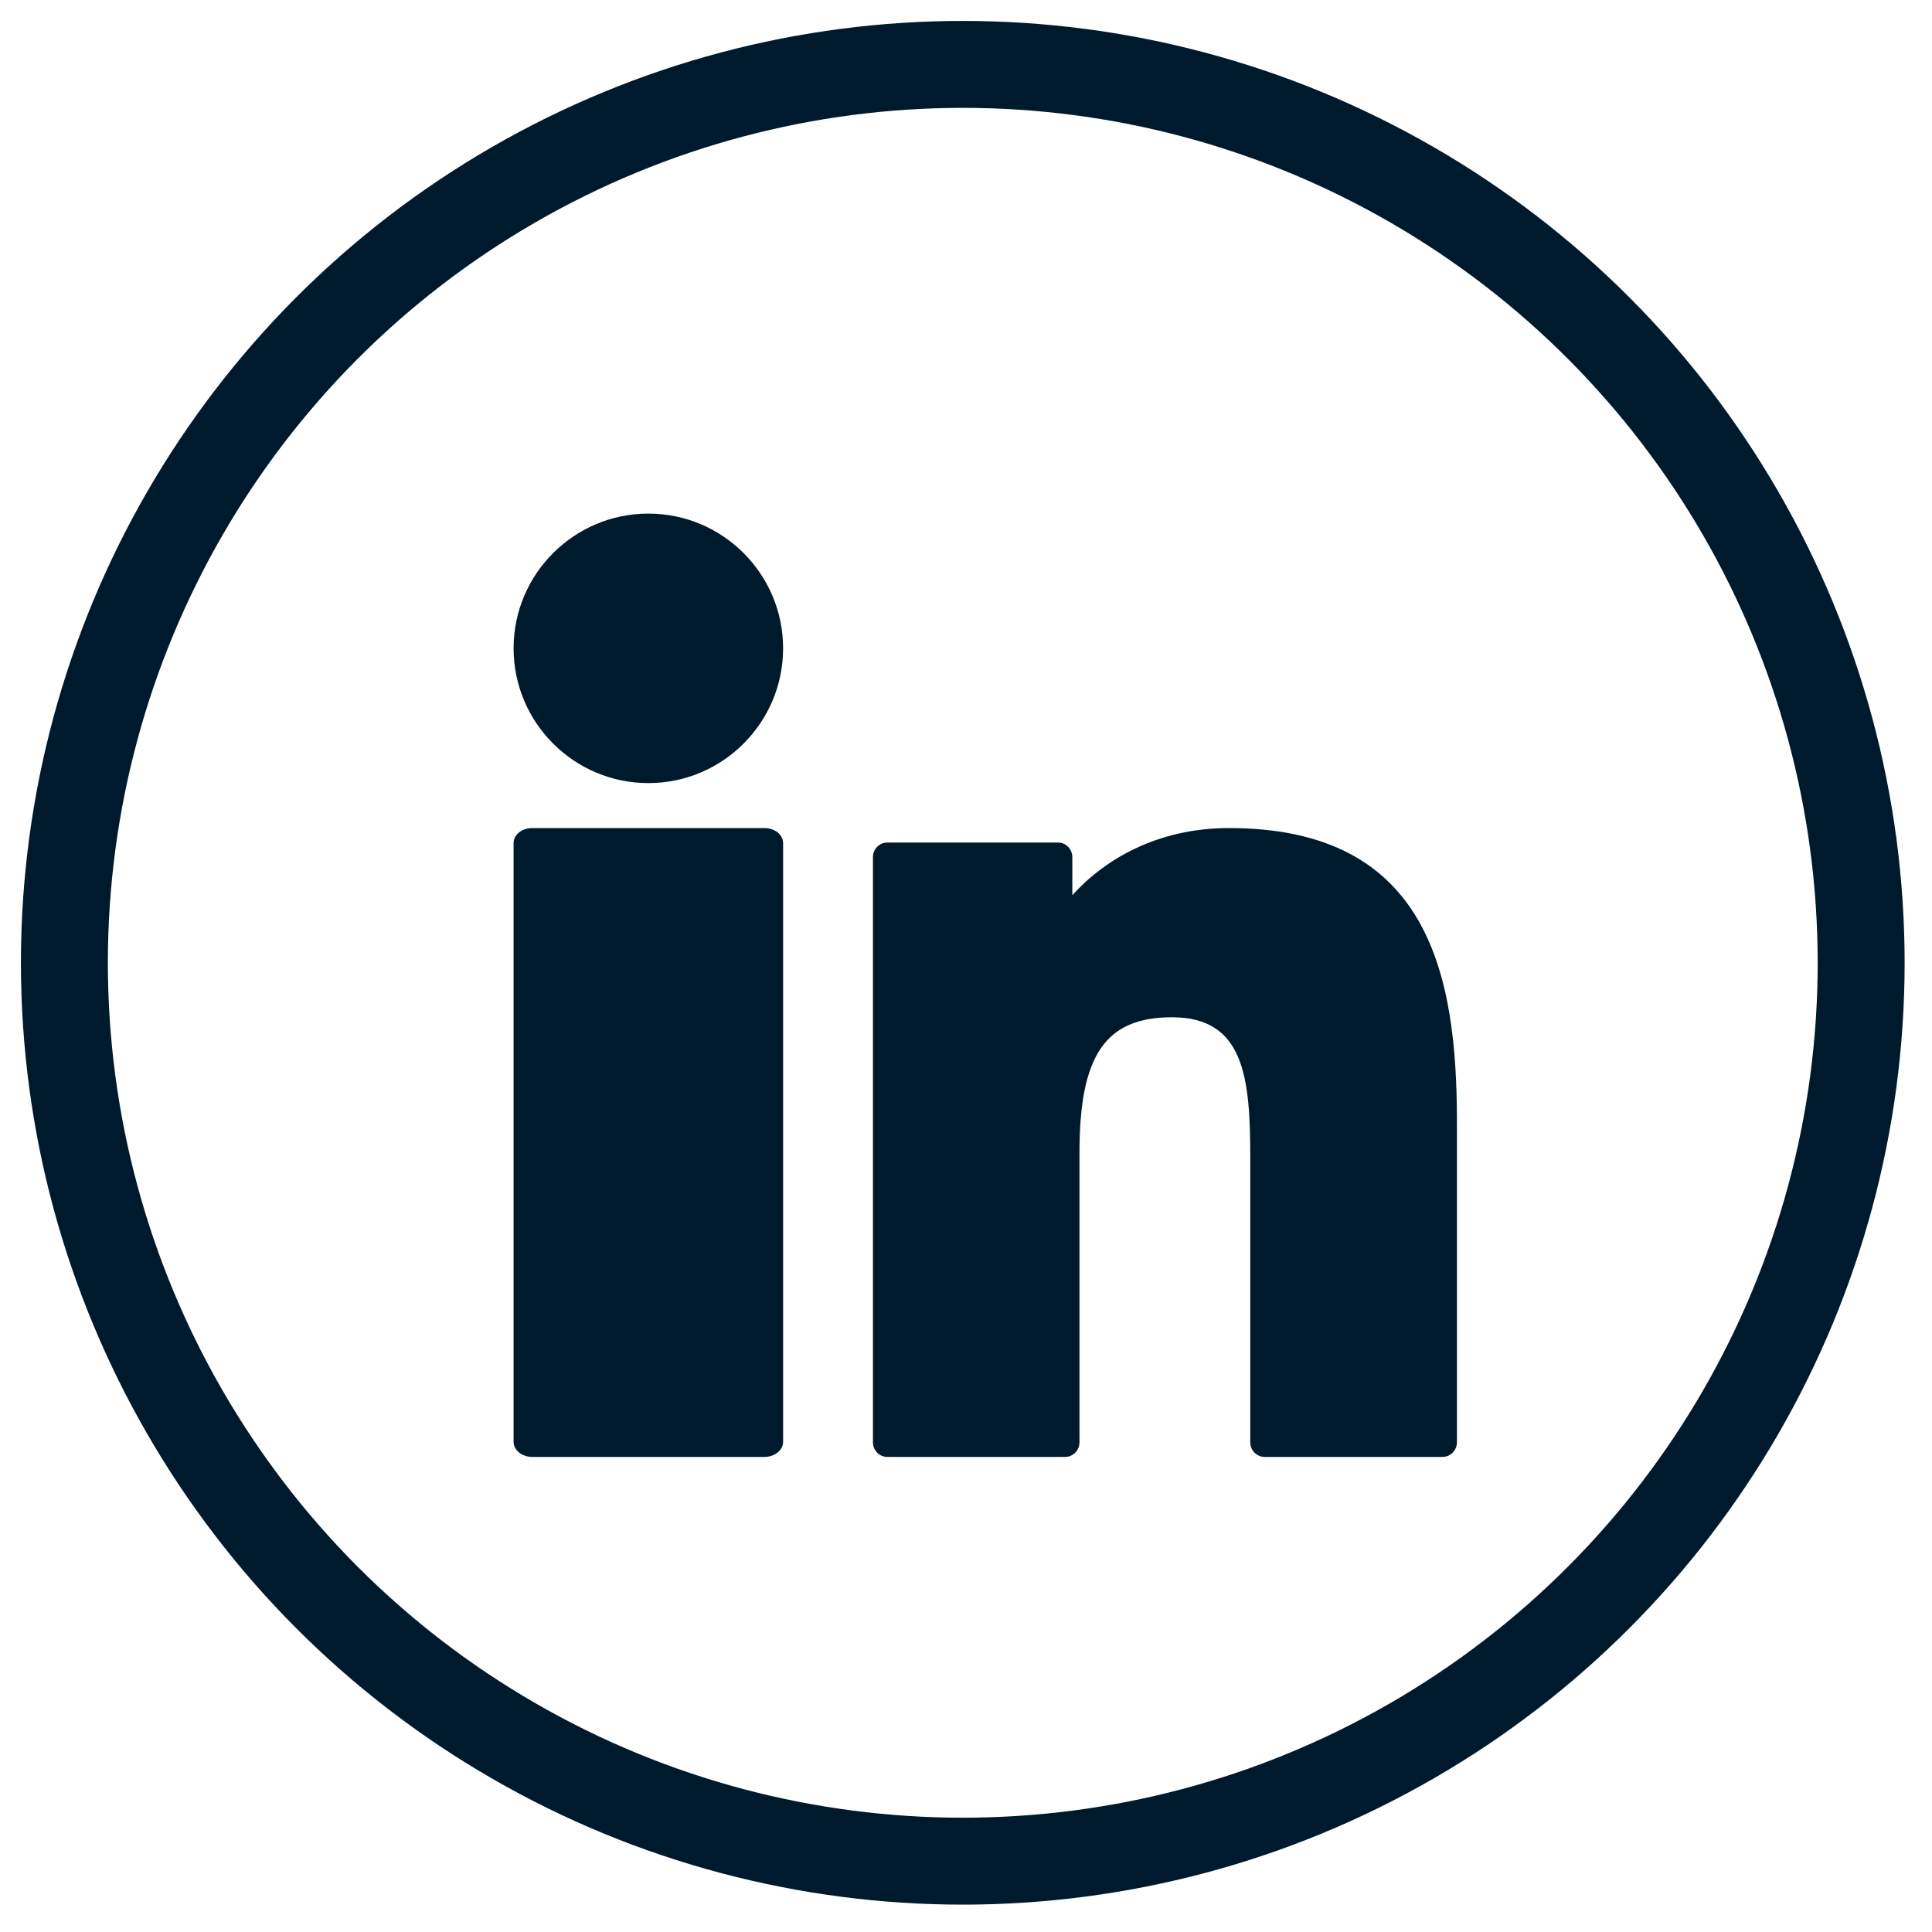
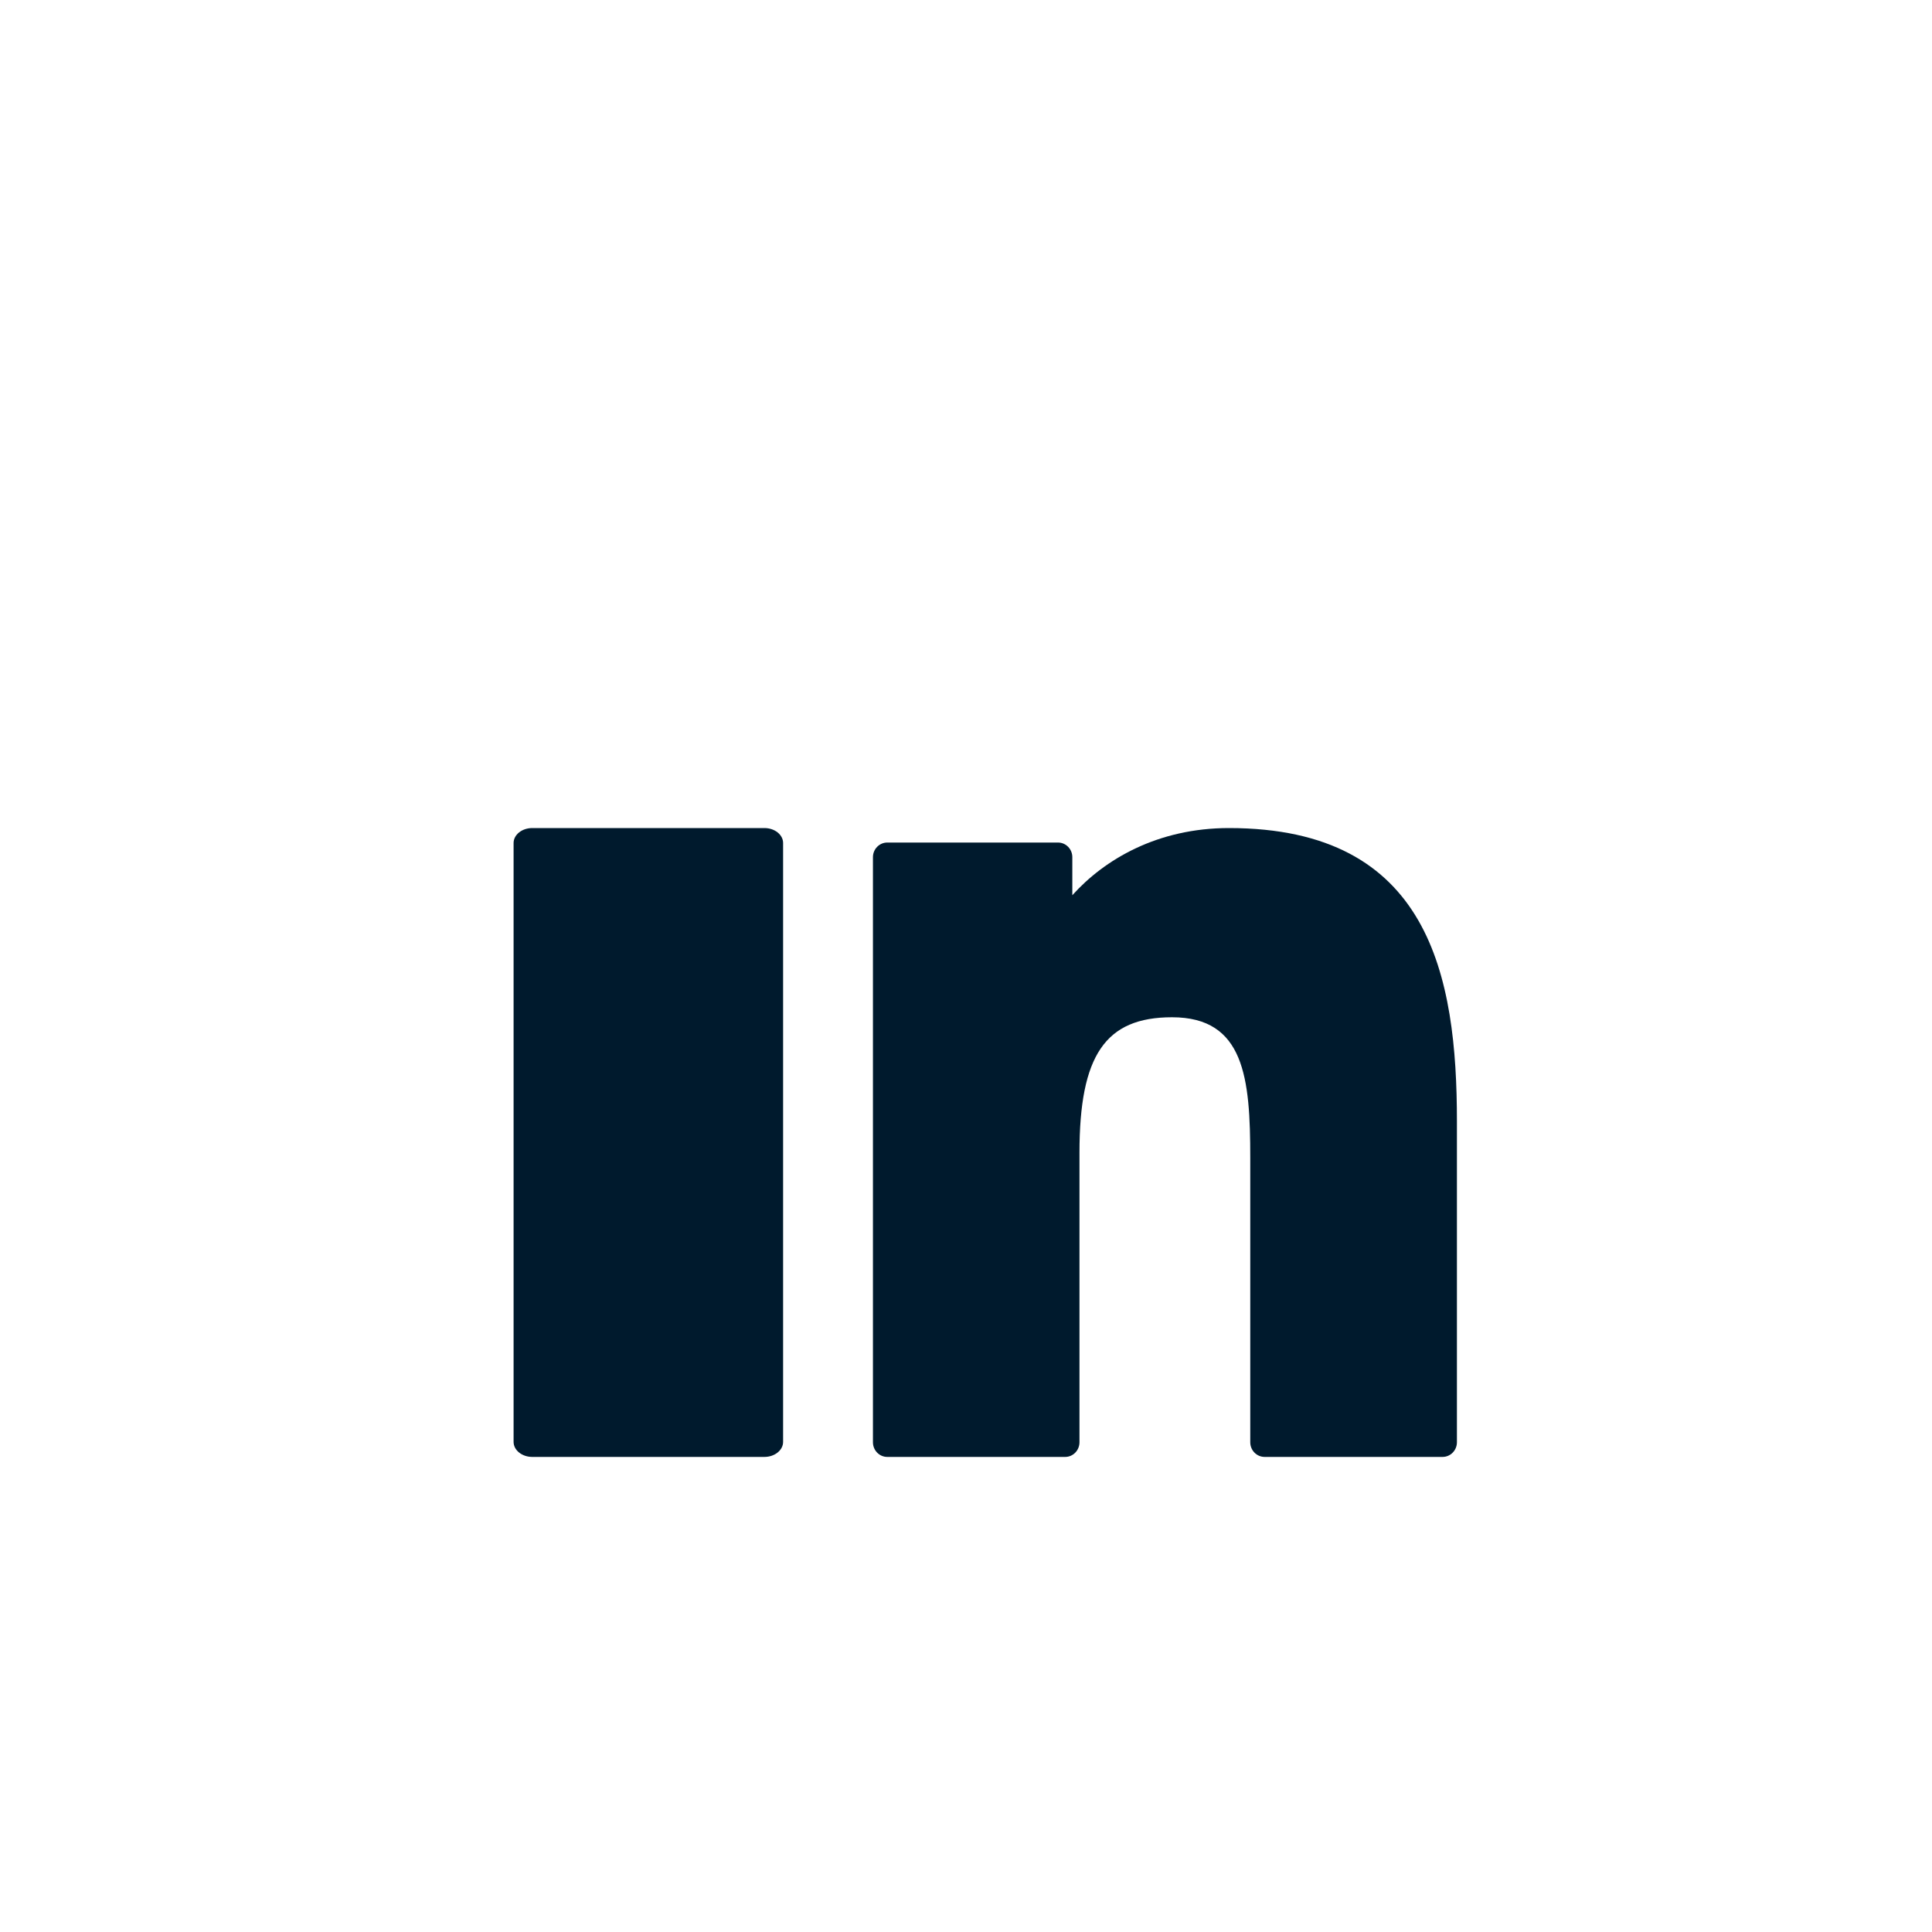
<svg xmlns="http://www.w3.org/2000/svg" width="30px" height="30px" viewBox="0 0 30 30" version="1.1">
  <title>E83A8A2D-D15B-4662-B94E-8BD4EB48DBD5</title>
  <g id="HP" stroke="none" stroke-width="1" fill="none" fill-rule="evenodd">
    <g id="Training-Center--" transform="translate(-599, -4077)">
      <g id="Group-2" transform="translate(473, 3611)">
        <g id="LinkedIn-icon" transform="translate(127, 467)">
          <g id="linkedin" transform="translate(6.975, 6.975)" fill="#001A2D">
            <path d="M3.895,4.883 L0.29,4.883 C0.13,4.883 0,4.987 0,5.115 L0,14.415 C0,14.543 0.13,14.648 0.29,14.648 L3.895,14.648 C4.055,14.648 4.185,14.543 4.185,14.415 L4.185,5.115 C4.185,4.987 4.055,4.883 3.895,4.883 Z" id="XMLID_802_" />
-             <path d="M2.093,0 C0.939,0 0,0.938 0,2.092 C0,3.246 0.939,4.185 2.093,4.185 C3.247,4.185 4.185,3.246 4.185,2.092 C4.185,0.938 3.247,0 2.093,0 Z" id="XMLID_803_" />
            <path d="M11.109,4.883 C9.997,4.883 9.175,5.371 8.676,5.926 L8.676,5.335 C8.676,5.21 8.577,5.108 8.454,5.108 L5.802,5.108 C5.68,5.108 5.58,5.21 5.58,5.335 L5.58,14.42 C5.58,14.546 5.68,14.648 5.802,14.648 L8.565,14.648 C8.688,14.648 8.787,14.546 8.787,14.42 L8.787,9.925 C8.787,8.411 9.19,7.821 10.224,7.821 C11.35,7.821 11.439,8.767 11.439,10.003 L11.439,14.42 C11.439,14.546 11.539,14.648 11.662,14.648 L14.425,14.648 C14.548,14.648 14.648,14.546 14.648,14.42 L14.648,9.437 C14.648,7.185 14.227,4.883 11.109,4.883 Z" id="XMLID_804_" />
          </g>
-           <circle id="Oval" stroke="#001A2D" stroke-width="1.35" cx="13.95" cy="13.95" r="13.95" />
        </g>
      </g>
    </g>
  </g>
</svg>